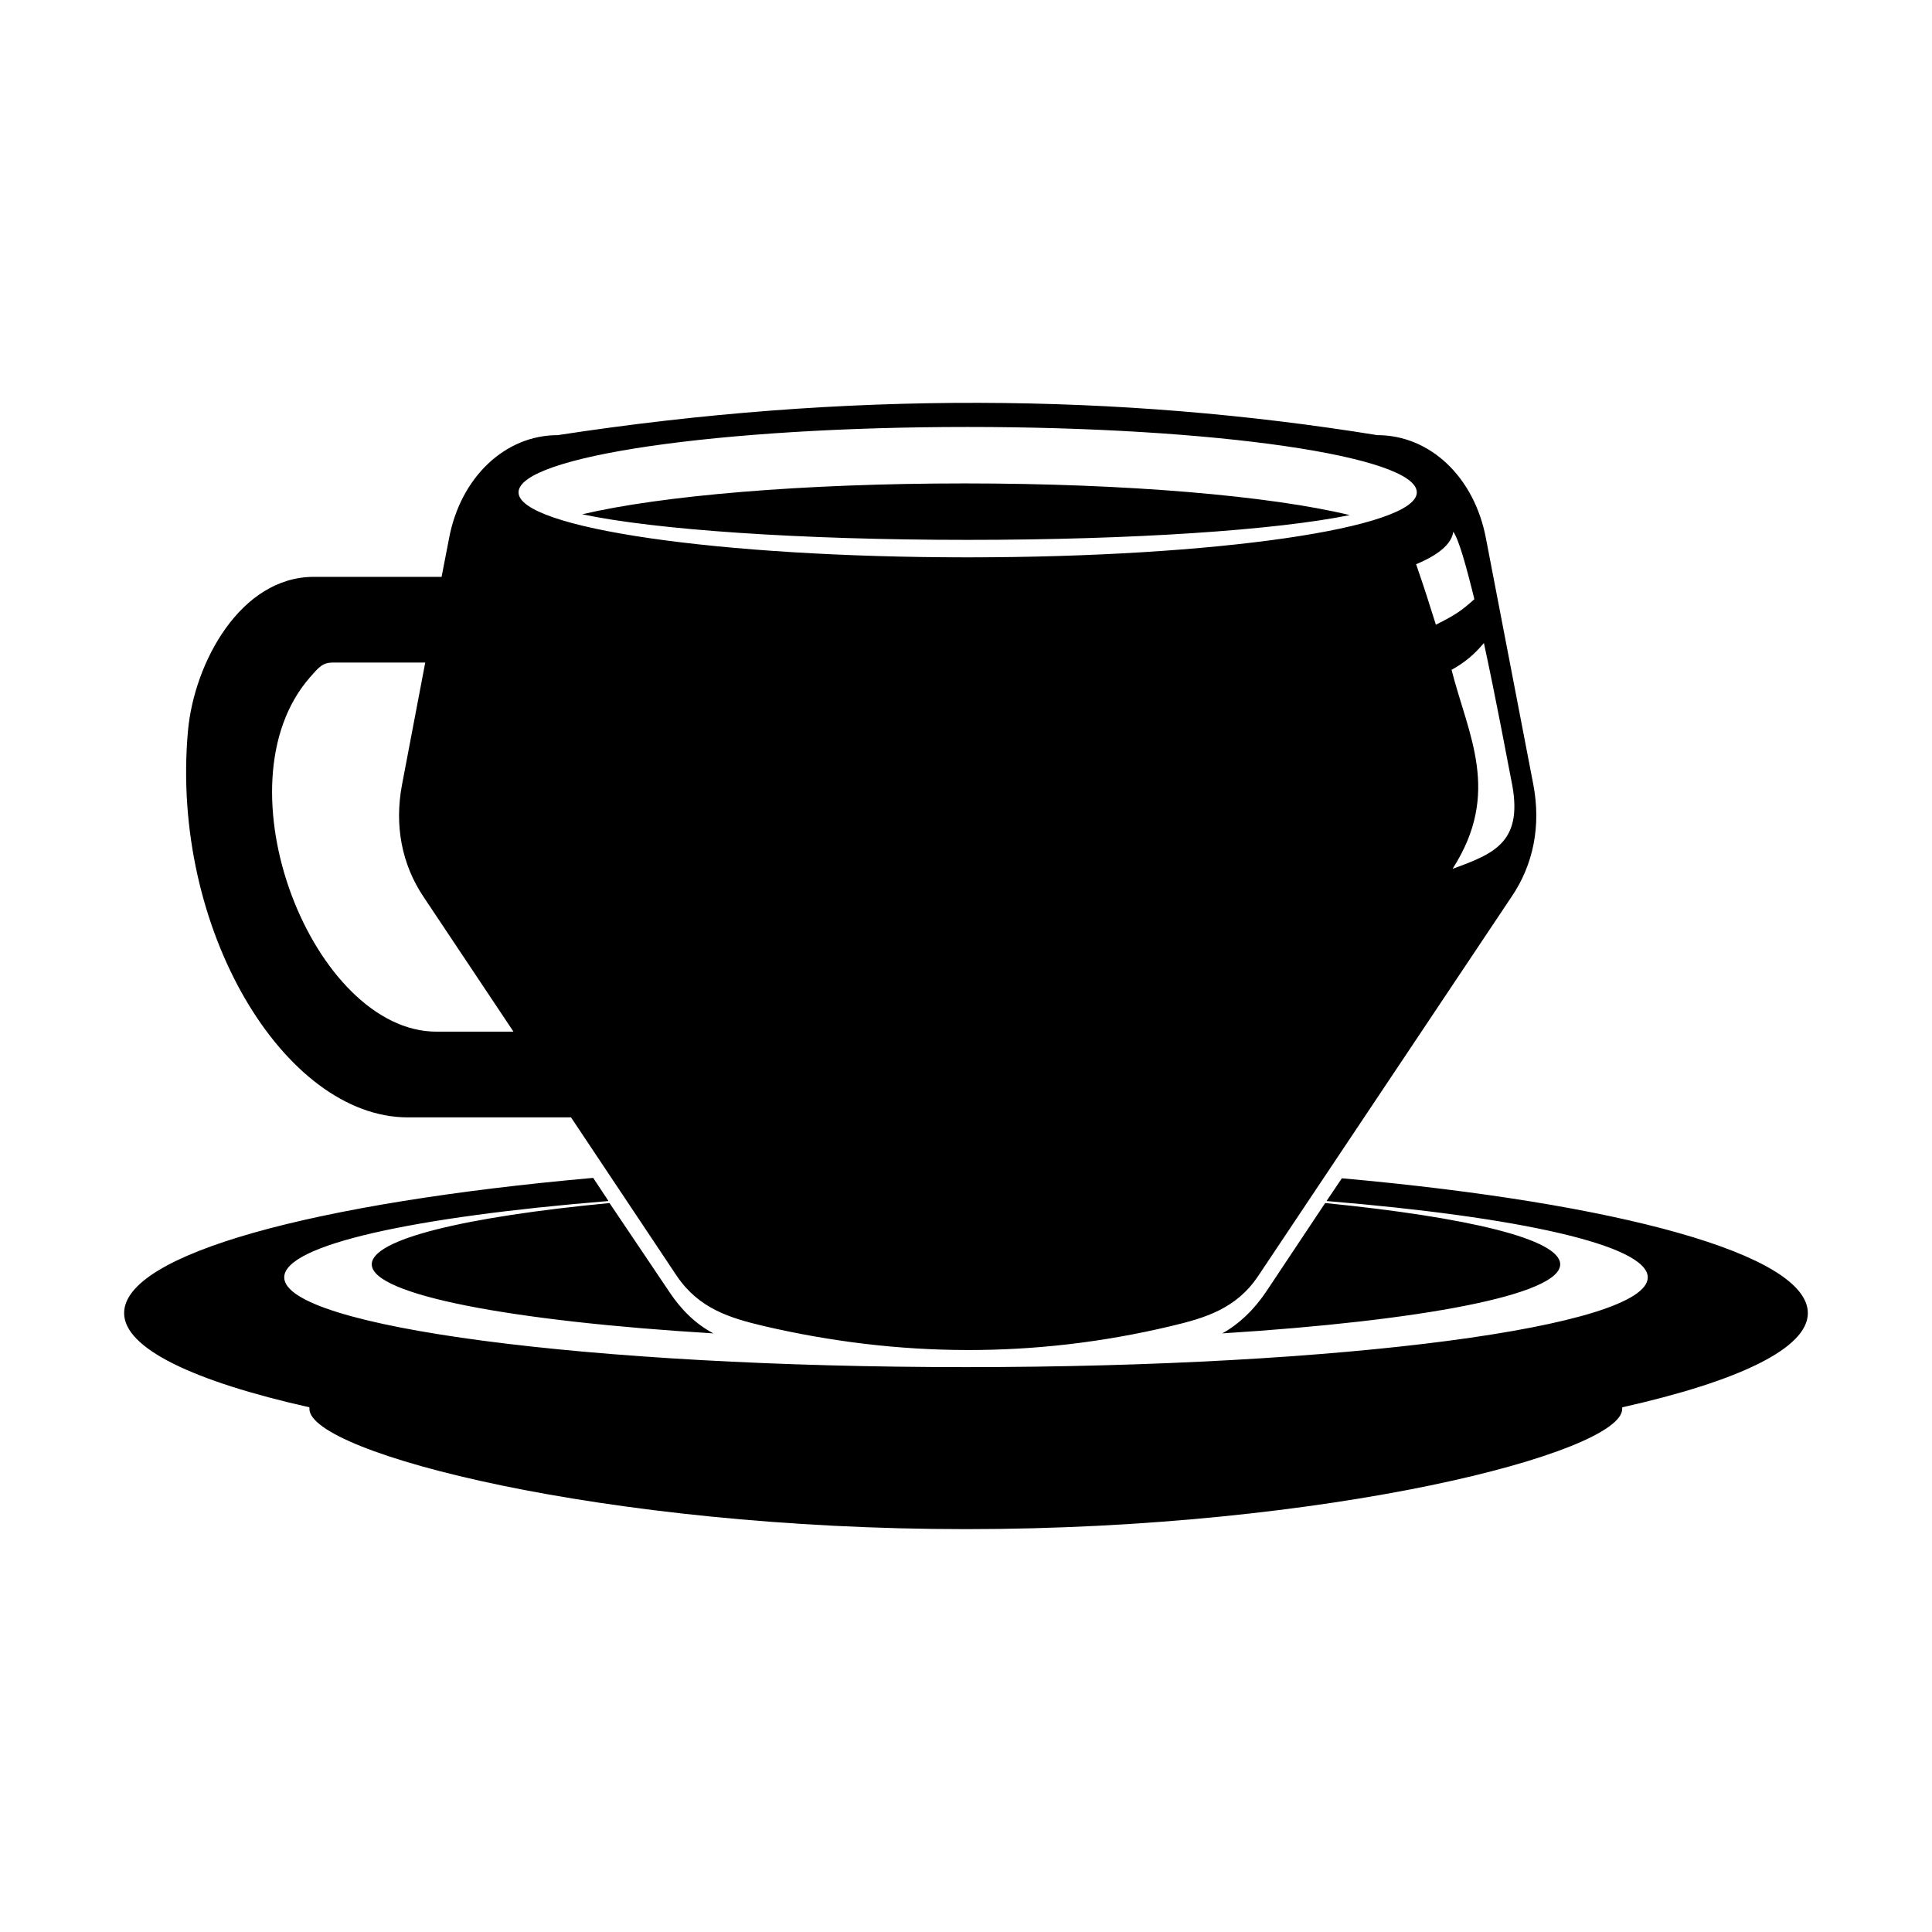
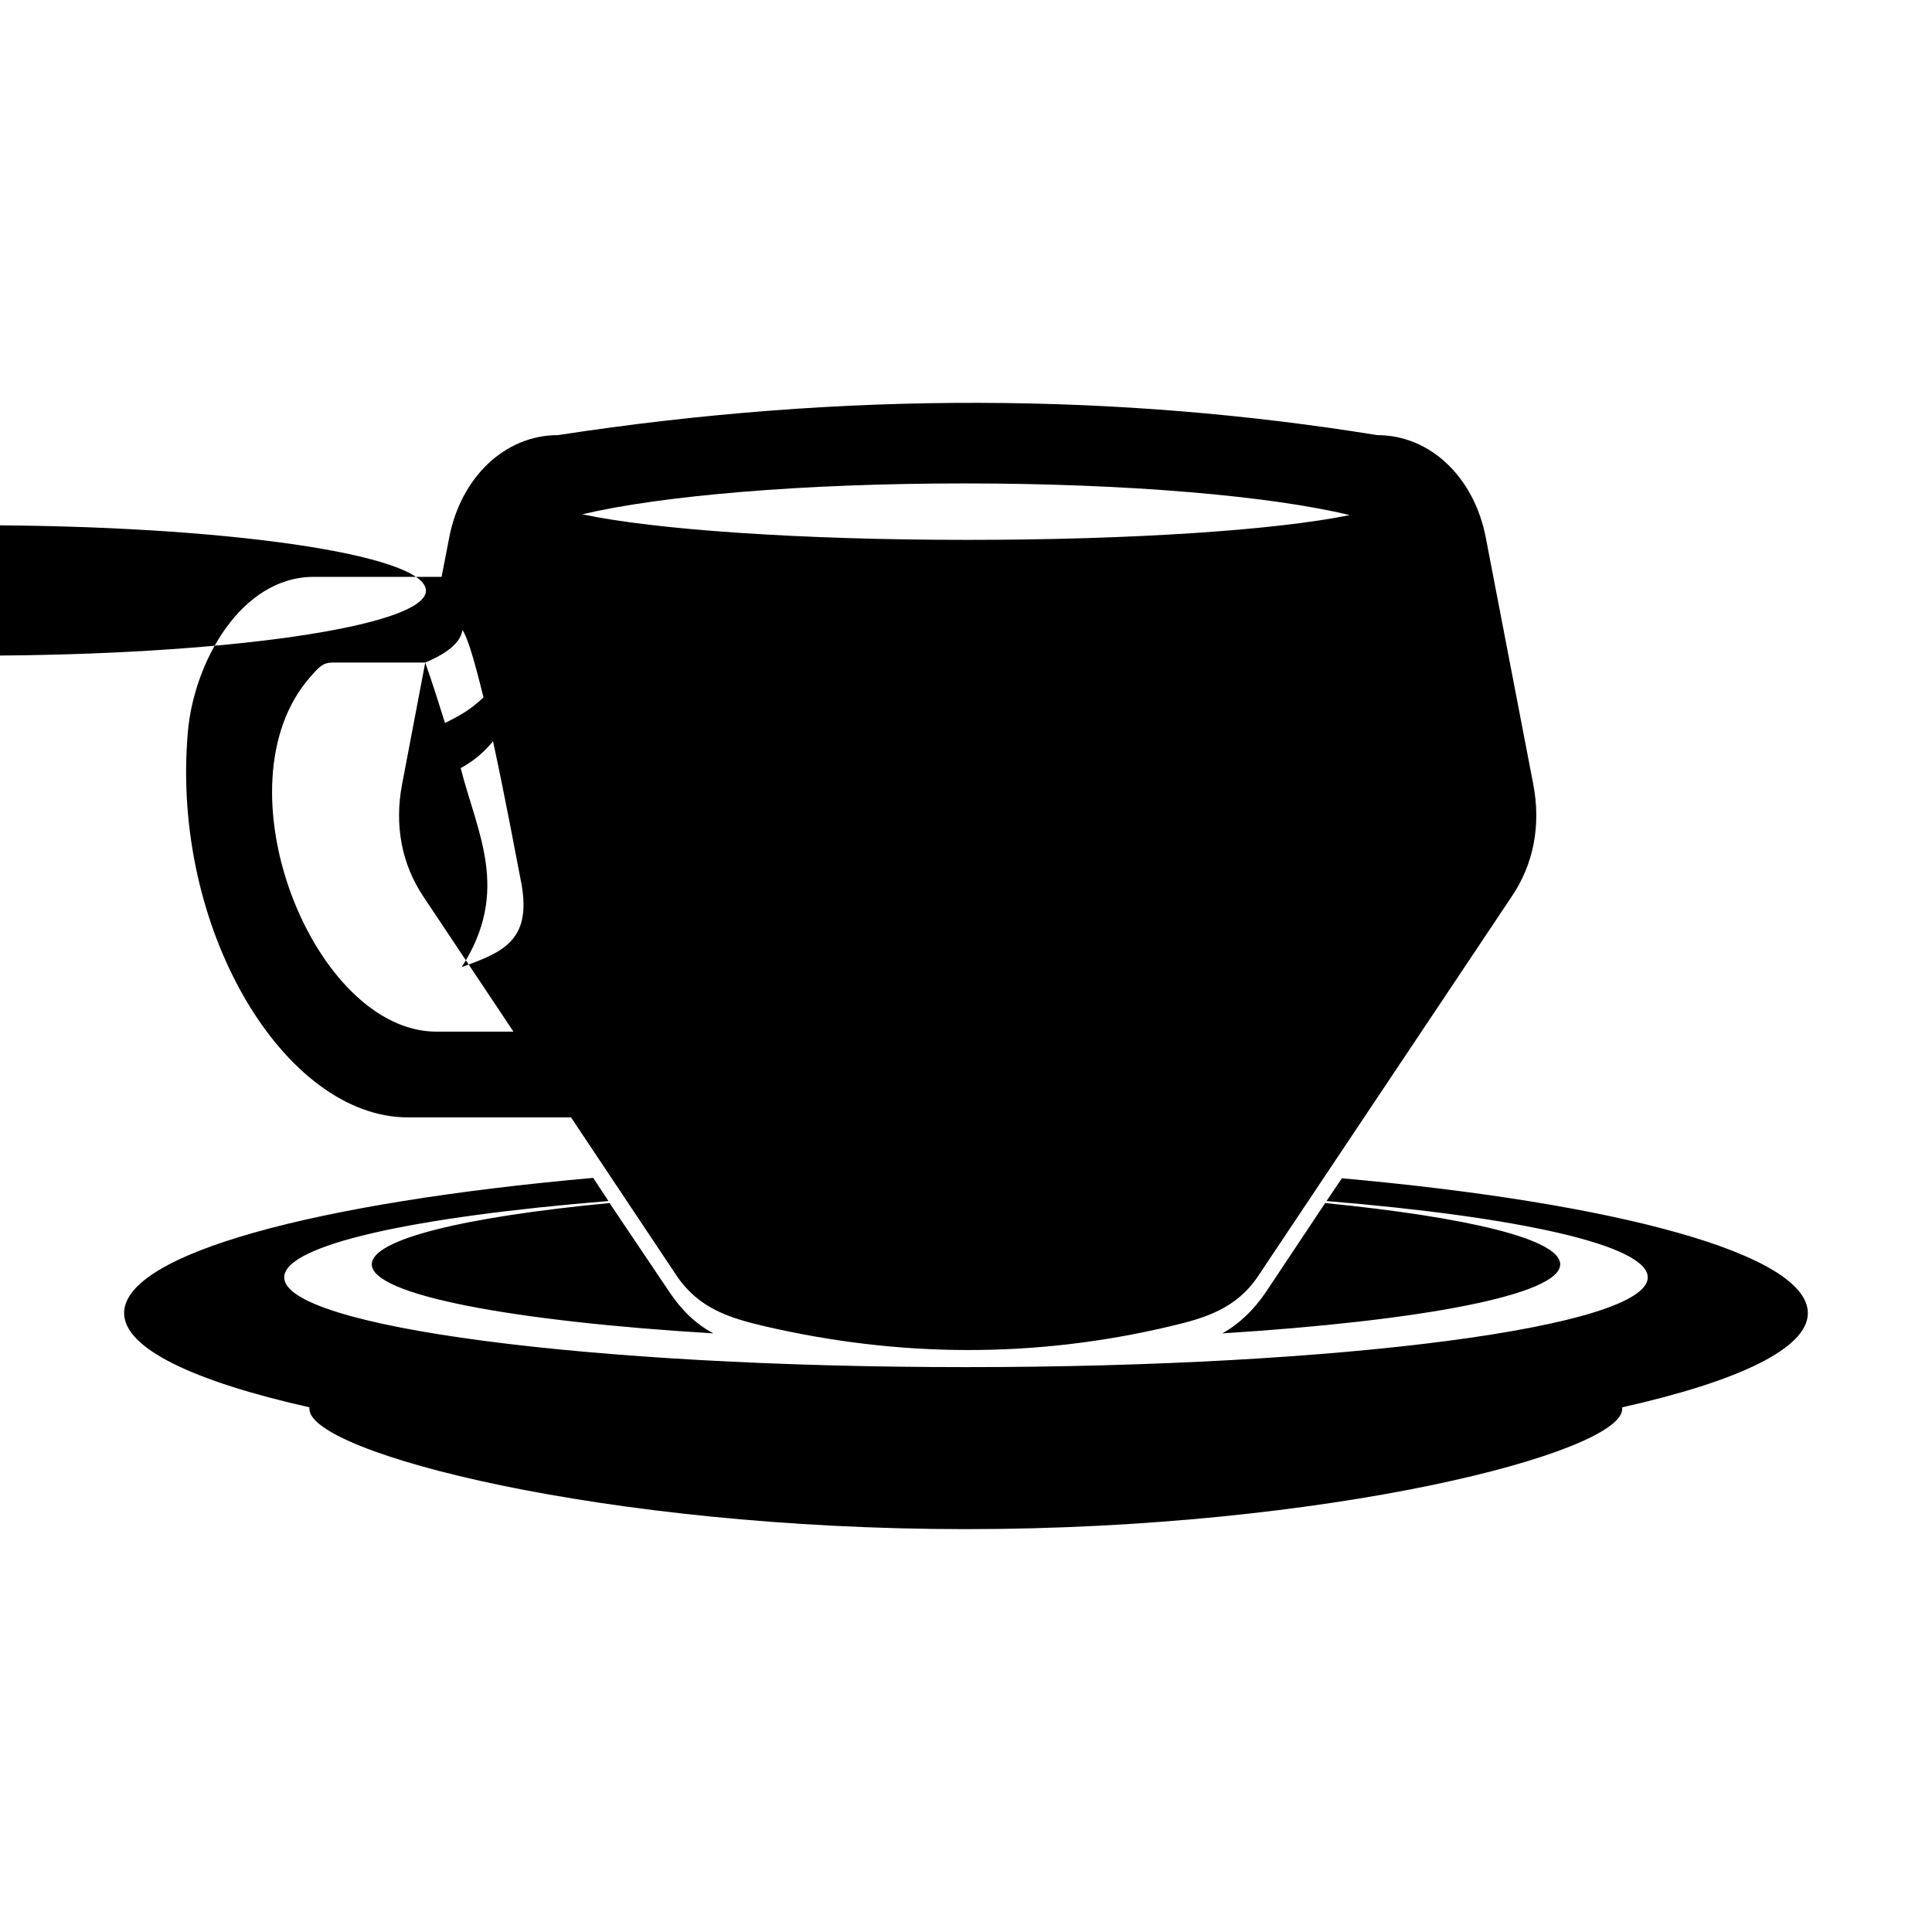
<svg xmlns="http://www.w3.org/2000/svg" fill="#000000" width="800px" height="800px" version="1.1" viewBox="144 144 512 512">
-   <path d="m263.01 286.65-1.984 10.223h-33.852c-19.41 0-31.742 22.707-33.367 40.895-4.695 52.52 25.602 102.35 58.281 102.35h43.238l28.074 42.082c5.867 8.613 13.992 11.082 23.109 13.238 35.656 8.285 71.582 8.609 107.78 0 9.117-2.156 17.332-4.625 23.109-13.238l67.164-100.52c5.863-8.609 7.852-18.941 5.777-29.809l-12.551-65.215c-3.07-16.25-14.805-27.34-28.793-27.34-68.52-11.09-140.64-11.73-217.19 0-13.898-0.004-25.727 11.086-28.797 27.336zm38.184 169.5c-73.656 6.562-124.3 20.121-124.3 35.836 0 9.359 18.414 18.074 49.105 24.965v0.43c0 11.625 77.902 31.855 173.95 31.855 96.137 0 173.95-20.23 173.95-31.855v-0.426c30.785-6.894 49.199-15.609 49.199-24.965 0-15.605-50.281-29.168-123.49-35.734l-4.062 6.031c51.09 4.195 85.125 11.73 85.125 20.23 0 13.129-80.883 23.785-180.72 23.785-99.75 0-180.63-10.652-180.63-23.785 0-8.613 34.305-16.035 85.938-20.23zm193.99 6.668c37.824 3.766 62.285 9.578 62.285 16.25 0 8.07-36.648 14.957-89.547 18.293 4.422-2.469 8.309-6.133 11.645-11.078zm-162.12 34.543c-53.531-3.231-90.543-10.223-90.543-18.293 0-6.676 24.734-12.59 63.008-16.25l15.797 23.465c3.254 4.945 7.223 8.715 11.738 11.078zm66.531-225.25c-42.785 0-80.34 3.231-101.29 8.18 19.227 4.09 57.773 6.781 102.09 6.781 43.785 0 81.785-2.586 101.29-6.566-20.852-5.055-58.766-8.395-102.09-8.395zm-142.9 47.465-6.141 32.285c-2.078 10.871-0.09 21.199 5.688 29.809l23.832 35.73h-20.402c-32.586 0-58.68-65.27-33.488-93.949 2.406-2.738 3.34-3.875 6.141-3.875zm262.59-26.047c3.34-1.398 9.301-4.305 9.844-8.609 1.445 1.938 3.426 9.039 5.594 17.867-3.34 3.012-5.055 4.195-10.199 6.773-1.535-4.949-3.254-10.324-5.238-16.031zm17.965 20.879c3.254 15.066 6.234 31.102 7.219 36.164 3.523 16.469-4.238 19.586-15.523 23.676 12.996-20.23 4.148-35.406-0.27-52.734 3.519-1.938 6.047-4.094 8.574-7.106zm-136.85-57.258c-65.715 0-118.98 7.75-118.98 17.332 0 9.465 53.258 17.219 118.98 17.219 65.715 0 119.07-7.75 119.07-17.219-0.004-9.582-53.355-17.332-119.07-17.332z" fill-rule="evenodd" />
+   <path d="m263.01 286.65-1.984 10.223h-33.852c-19.41 0-31.742 22.707-33.367 40.895-4.695 52.52 25.602 102.35 58.281 102.35h43.238l28.074 42.082c5.867 8.613 13.992 11.082 23.109 13.238 35.656 8.285 71.582 8.609 107.78 0 9.117-2.156 17.332-4.625 23.109-13.238l67.164-100.52c5.863-8.609 7.852-18.941 5.777-29.809l-12.551-65.215c-3.07-16.25-14.805-27.34-28.793-27.34-68.52-11.09-140.64-11.73-217.19 0-13.898-0.004-25.727 11.086-28.797 27.336zm38.184 169.5c-73.656 6.562-124.3 20.121-124.3 35.836 0 9.359 18.414 18.074 49.105 24.965v0.43c0 11.625 77.902 31.855 173.95 31.855 96.137 0 173.95-20.23 173.95-31.855v-0.426c30.785-6.894 49.199-15.609 49.199-24.965 0-15.605-50.281-29.168-123.49-35.734l-4.062 6.031c51.09 4.195 85.125 11.73 85.125 20.23 0 13.129-80.883 23.785-180.72 23.785-99.75 0-180.63-10.652-180.63-23.785 0-8.613 34.305-16.035 85.938-20.23zm193.99 6.668c37.824 3.766 62.285 9.578 62.285 16.25 0 8.07-36.648 14.957-89.547 18.293 4.422-2.469 8.309-6.133 11.645-11.078zm-162.12 34.543c-53.531-3.231-90.543-10.223-90.543-18.293 0-6.676 24.734-12.59 63.008-16.25l15.797 23.465c3.254 4.945 7.223 8.715 11.738 11.078zm66.531-225.25c-42.785 0-80.34 3.231-101.29 8.18 19.227 4.09 57.773 6.781 102.09 6.781 43.785 0 81.785-2.586 101.29-6.566-20.852-5.055-58.766-8.395-102.09-8.395zm-142.9 47.465-6.141 32.285c-2.078 10.871-0.09 21.199 5.688 29.809l23.832 35.73h-20.402c-32.586 0-58.68-65.27-33.488-93.949 2.406-2.738 3.34-3.875 6.141-3.875zc3.34-1.398 9.301-4.305 9.844-8.609 1.445 1.938 3.426 9.039 5.594 17.867-3.34 3.012-5.055 4.195-10.199 6.773-1.535-4.949-3.254-10.324-5.238-16.031zm17.965 20.879c3.254 15.066 6.234 31.102 7.219 36.164 3.523 16.469-4.238 19.586-15.523 23.676 12.996-20.23 4.148-35.406-0.27-52.734 3.519-1.938 6.047-4.094 8.574-7.106zm-136.85-57.258c-65.715 0-118.98 7.75-118.98 17.332 0 9.465 53.258 17.219 118.98 17.219 65.715 0 119.07-7.75 119.07-17.219-0.004-9.582-53.355-17.332-119.07-17.332z" fill-rule="evenodd" />
</svg>